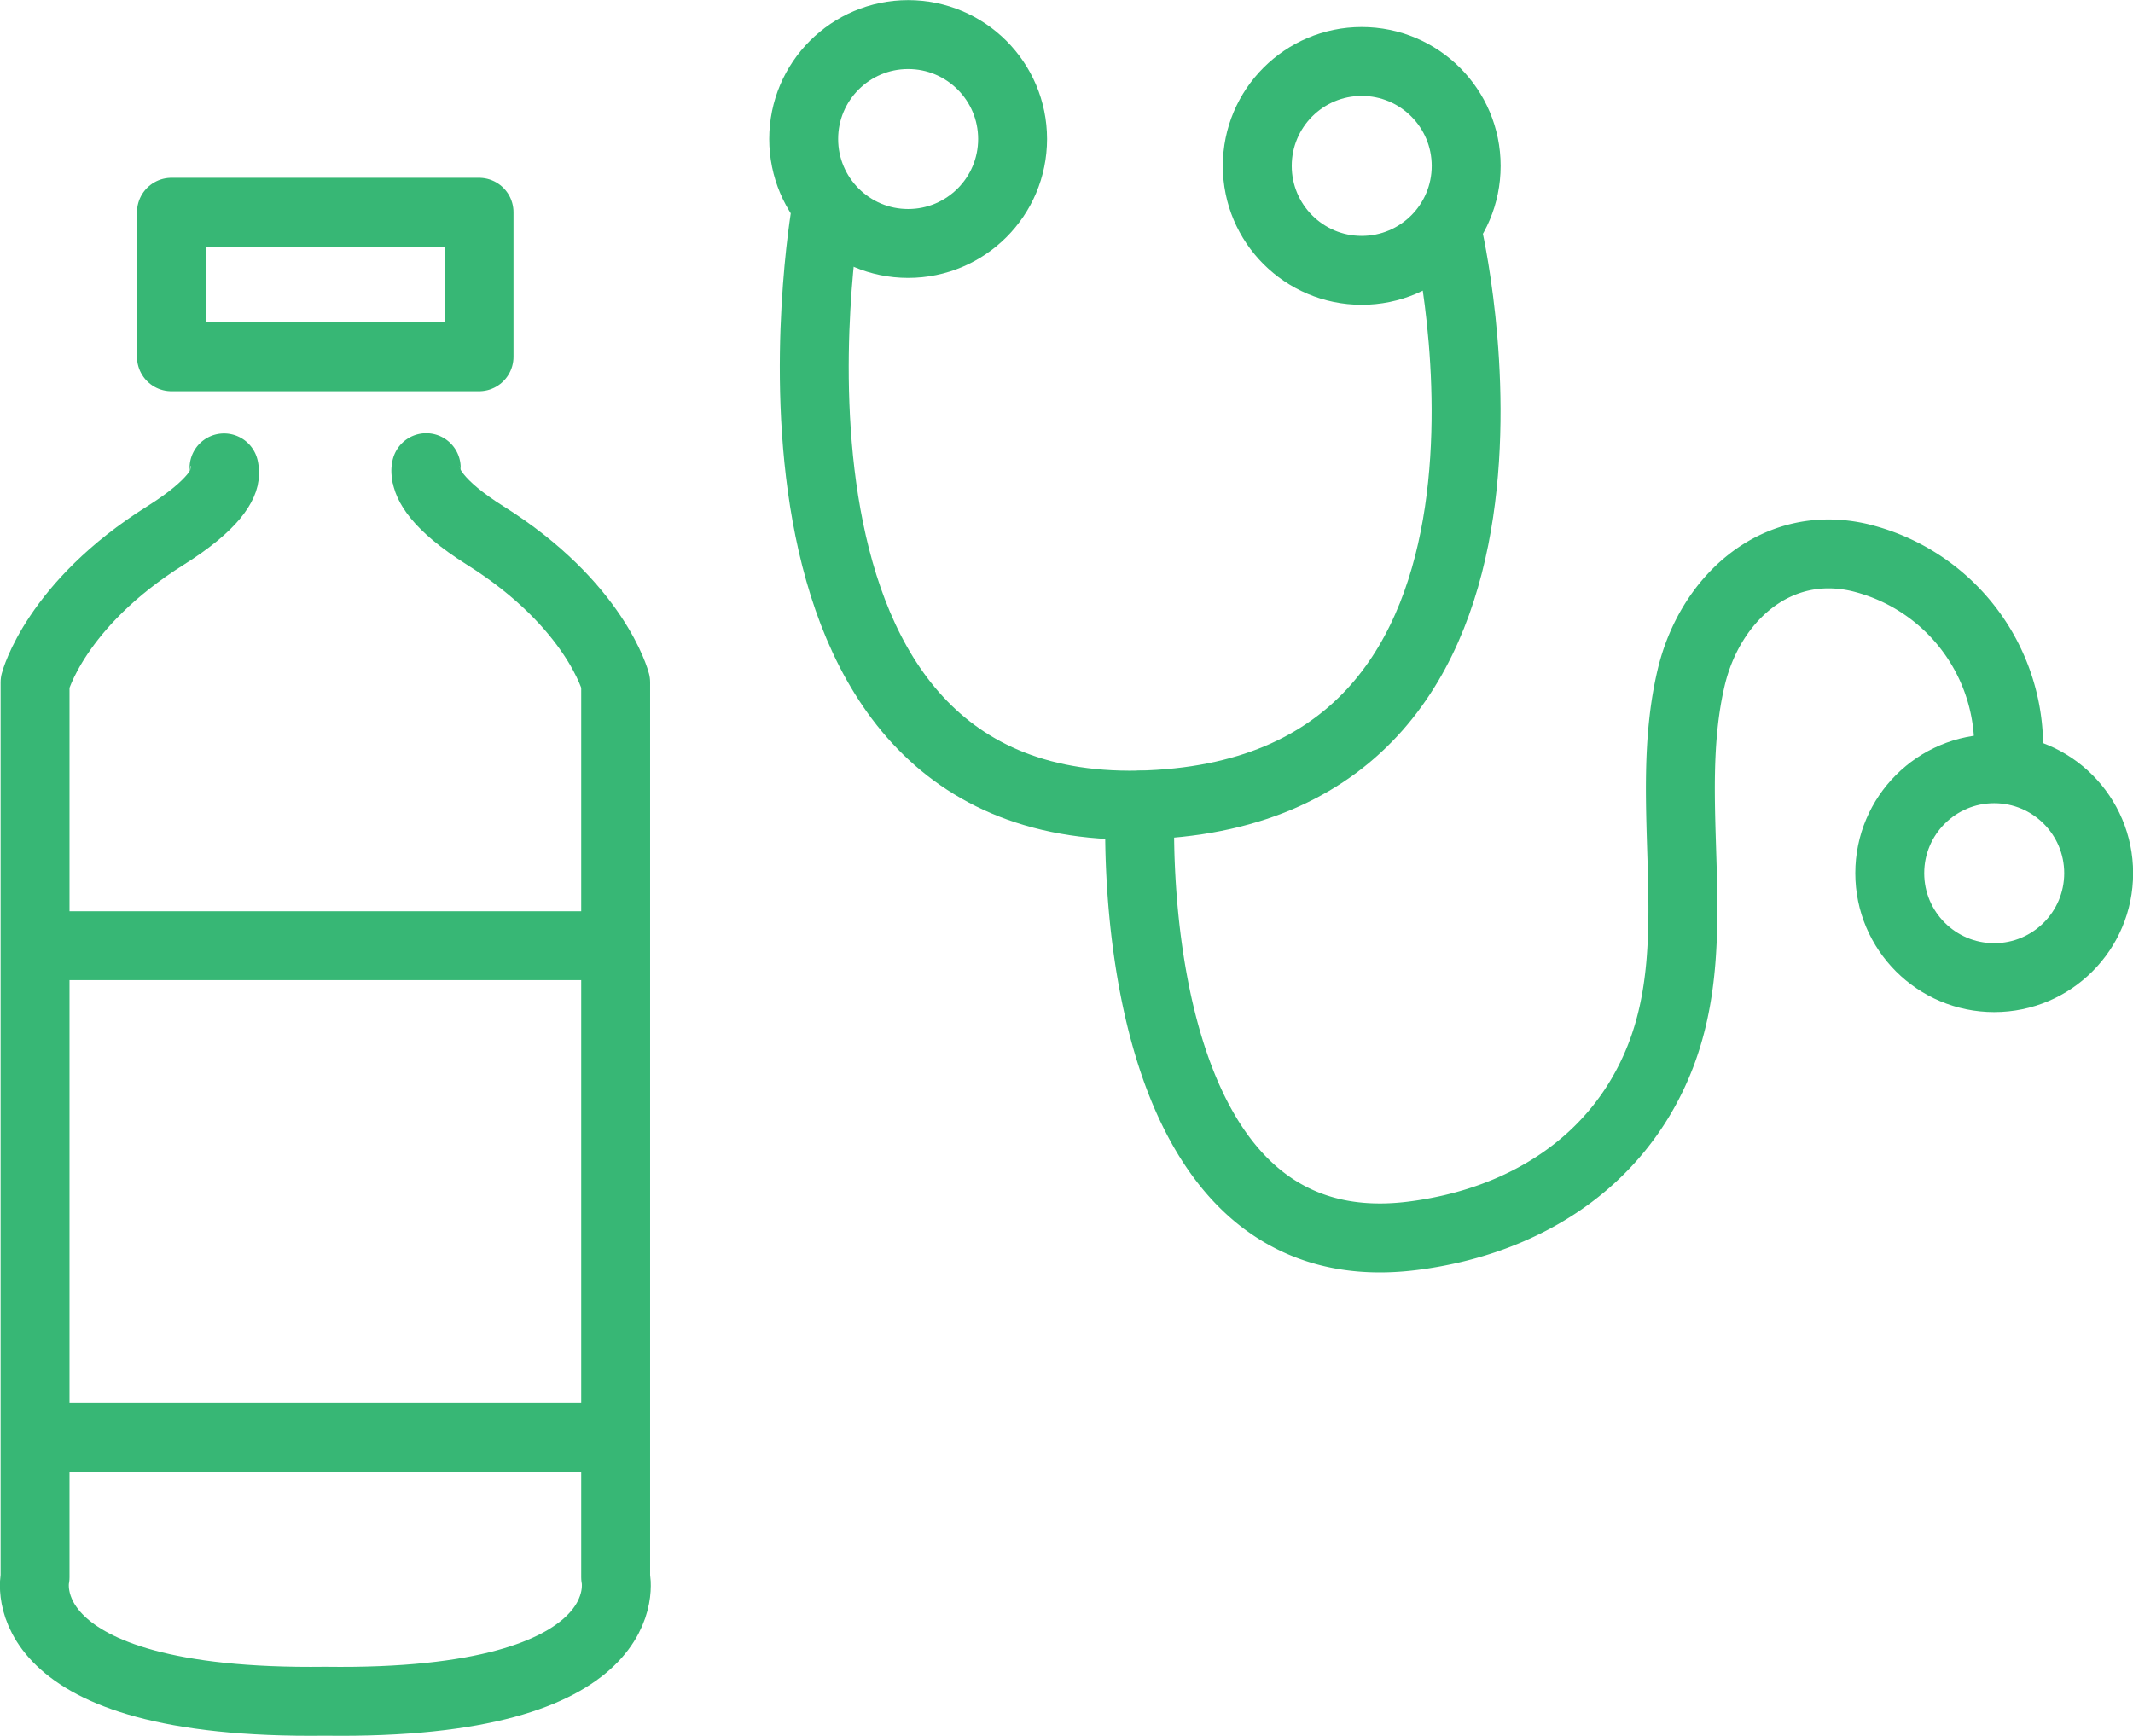
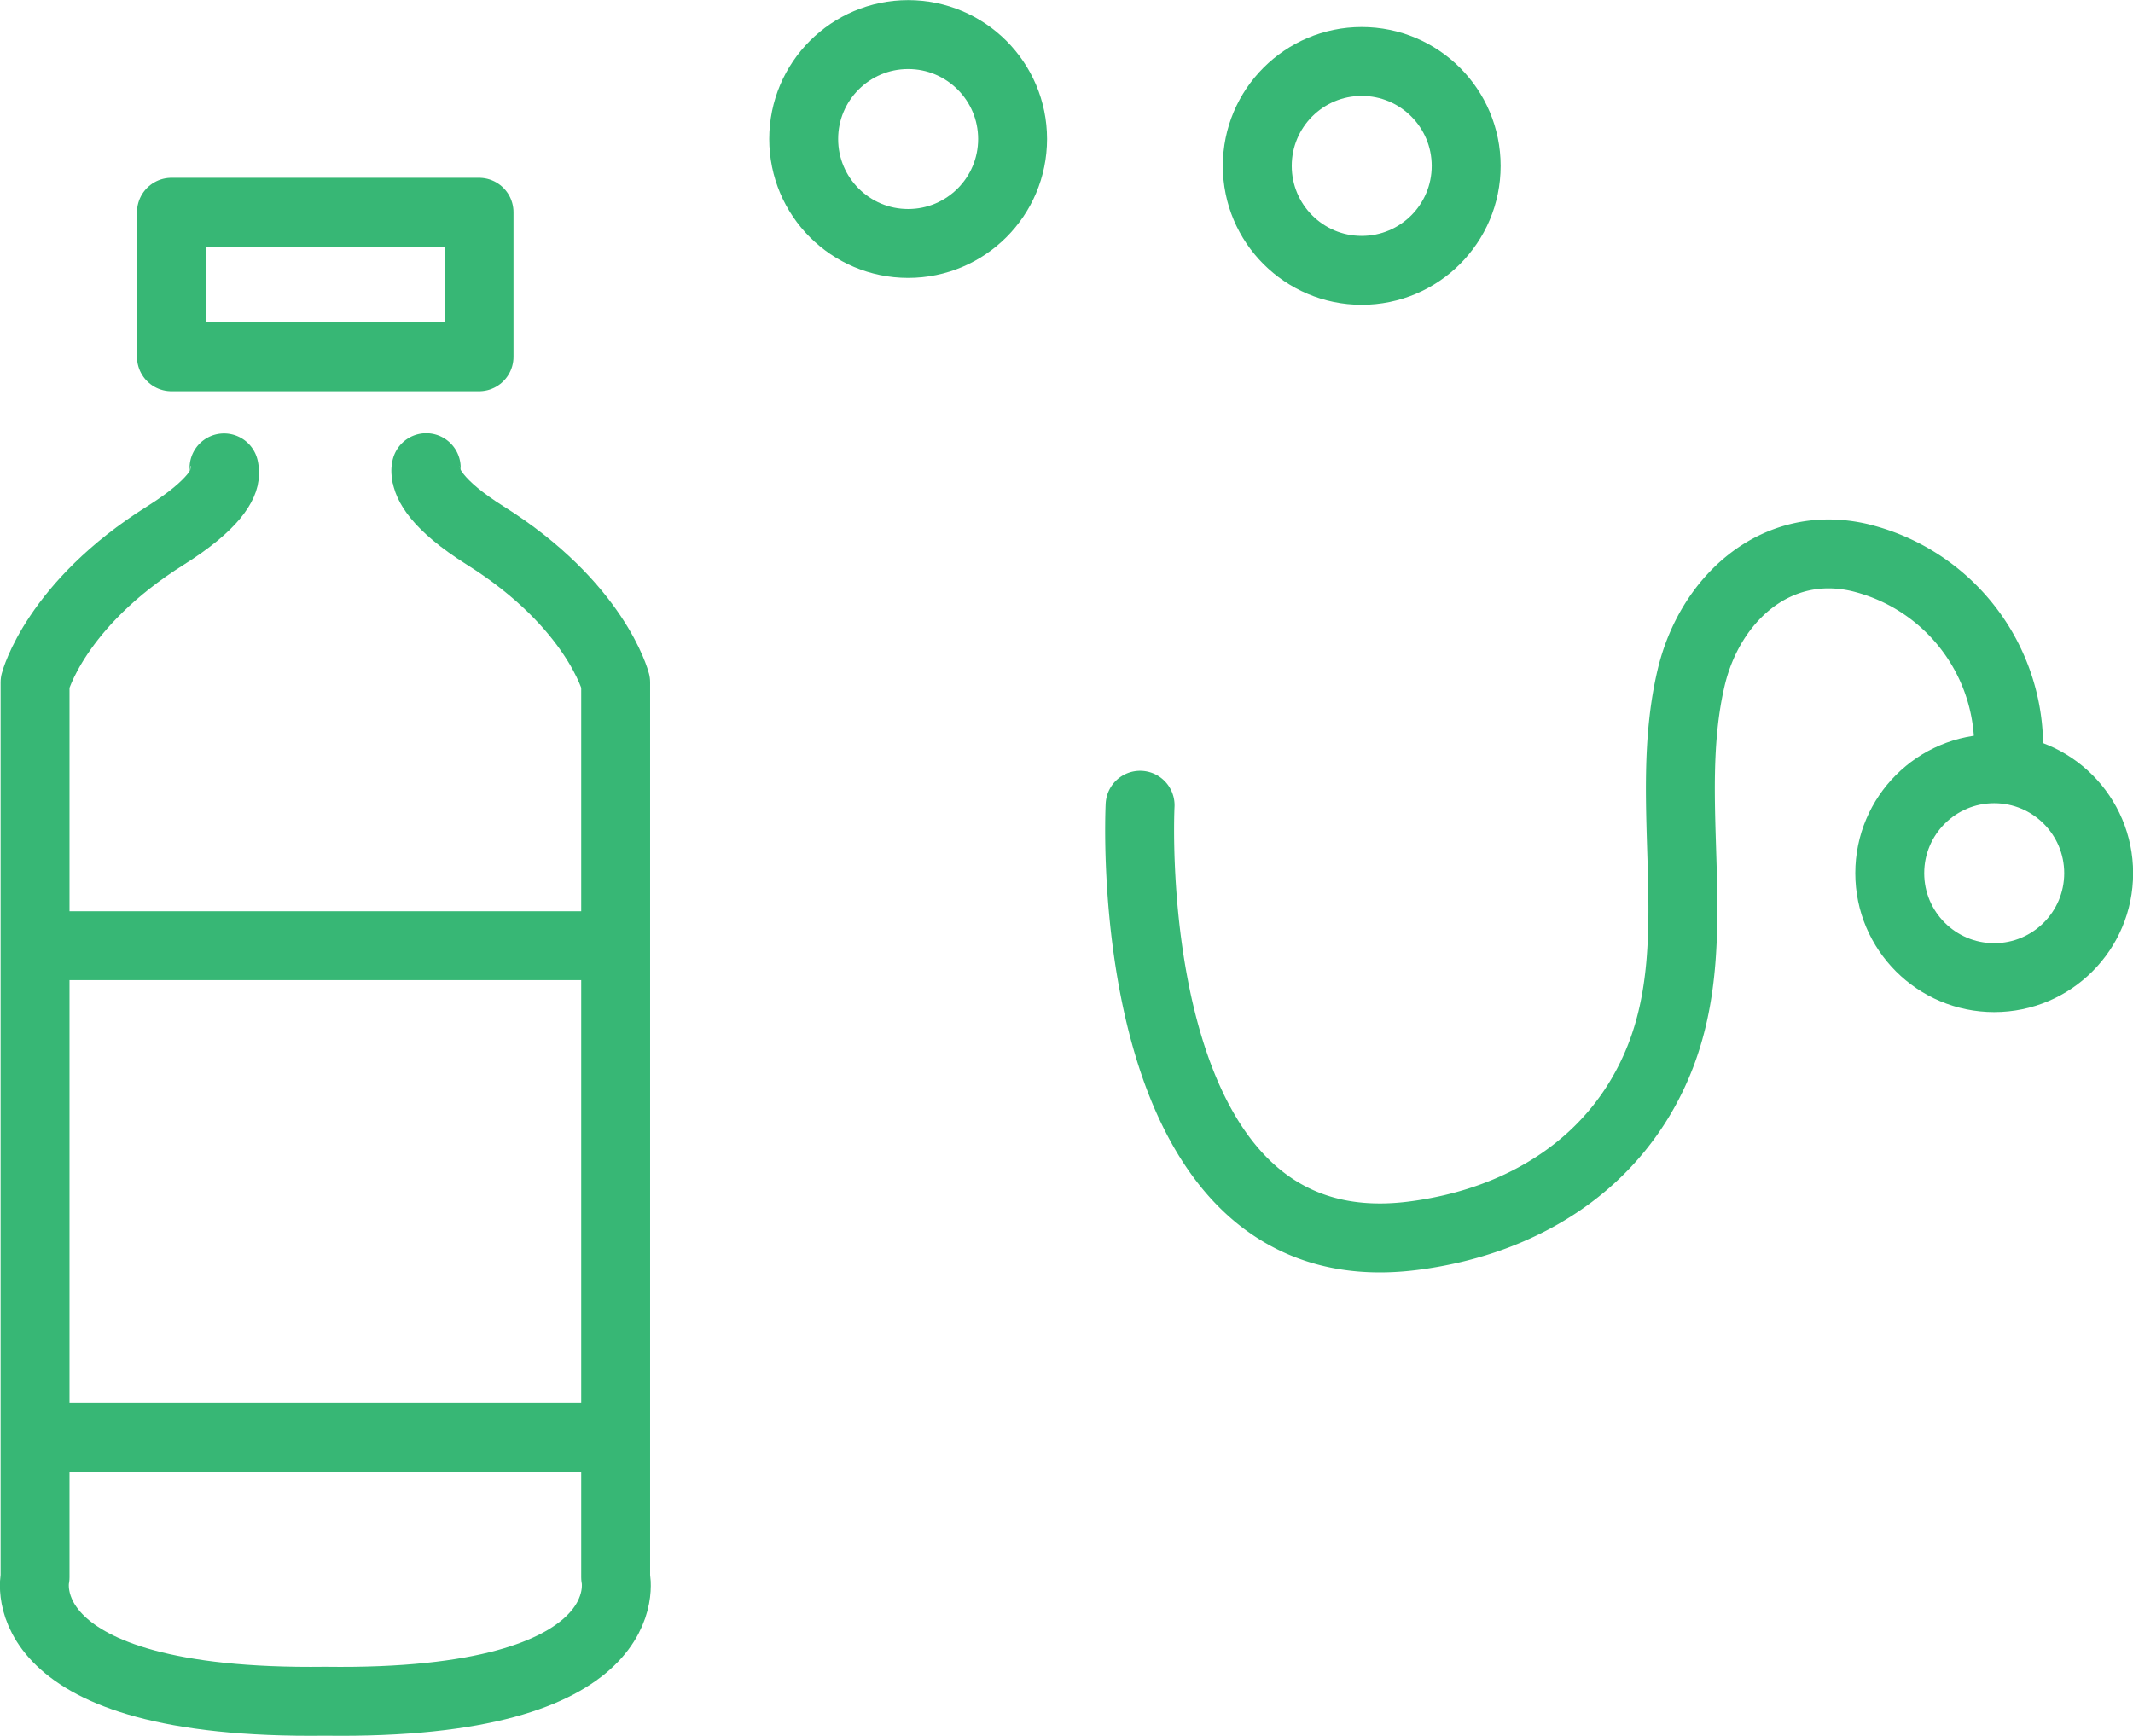
<svg xmlns="http://www.w3.org/2000/svg" id="Layer_1" viewBox="0 0 88.83 72.3">
  <defs>
    <style>.cls-1{fill:none;stroke:#37b775;stroke-linecap:round;stroke-linejoin:round;stroke-width:2.87px;}</style>
  </defs>
  <title>FA-06-healthwellbeing</title>
  <path class="cls-1" d="M35.78,54.21l0,.26A.55.55,0,0,0,35.78,54.21Z" transform="translate(-26.45 -34.72)" />
  <path class="cls-1" d="M35.8,54.46c0,.4-.4,1.27-2.45,2.56-4.6,2.88-5.44,6.12-5.44,6.12v37.28s-1.21,5.33,12.09,5.16c13.29.18,12.09-5.16,12.09-5.16V63.14s-.83-3.23-5.44-6.12c-2.05-1.29-2.41-2.16-2.45-2.56" transform="translate(-26.45 -34.72)" />
  <path class="cls-1" d="M44.2,54.46l0-.26A.55.55,0,0,0,44.2,54.46Z" transform="translate(-26.45 -34.72)" />
  <rect class="cls-1" x="7.14" y="8.84" width="12.81" height="6.02" />
  <line class="cls-1" x1="1.51" y1="39.39" x2="25.59" y2="39.39" />
  <line class="cls-1" x1="1.51" y1="59.88" x2="25.59" y2="59.88" />
-   <path class="cls-1" d="M60.84,43.57S56.44,69,74.3,68.24,86.73,44.42,86.73,44.42" transform="translate(-26.45 -34.72)" />
  <circle class="cls-1" cx="37.82" cy="5.79" r="4.35" />
  <circle class="cls-1" cx="56.71" cy="6.91" r="4.35" />
  <circle class="cls-1" cx="83.05" cy="36.37" r="4.35" />
  <path class="cls-1" d="M73.93,68.26s-1,19.51,11.37,17.93c4.55-.58,8.51-3,10.26-7.37,2-5,.09-10.68,1.32-15.88.77-3.25,3.5-5.8,7-5a8.11,8.11,0,0,1,6.22,7.69,7.51,7.51,0,0,1,0,.93" transform="translate(-26.45 -34.72)" />
</svg>